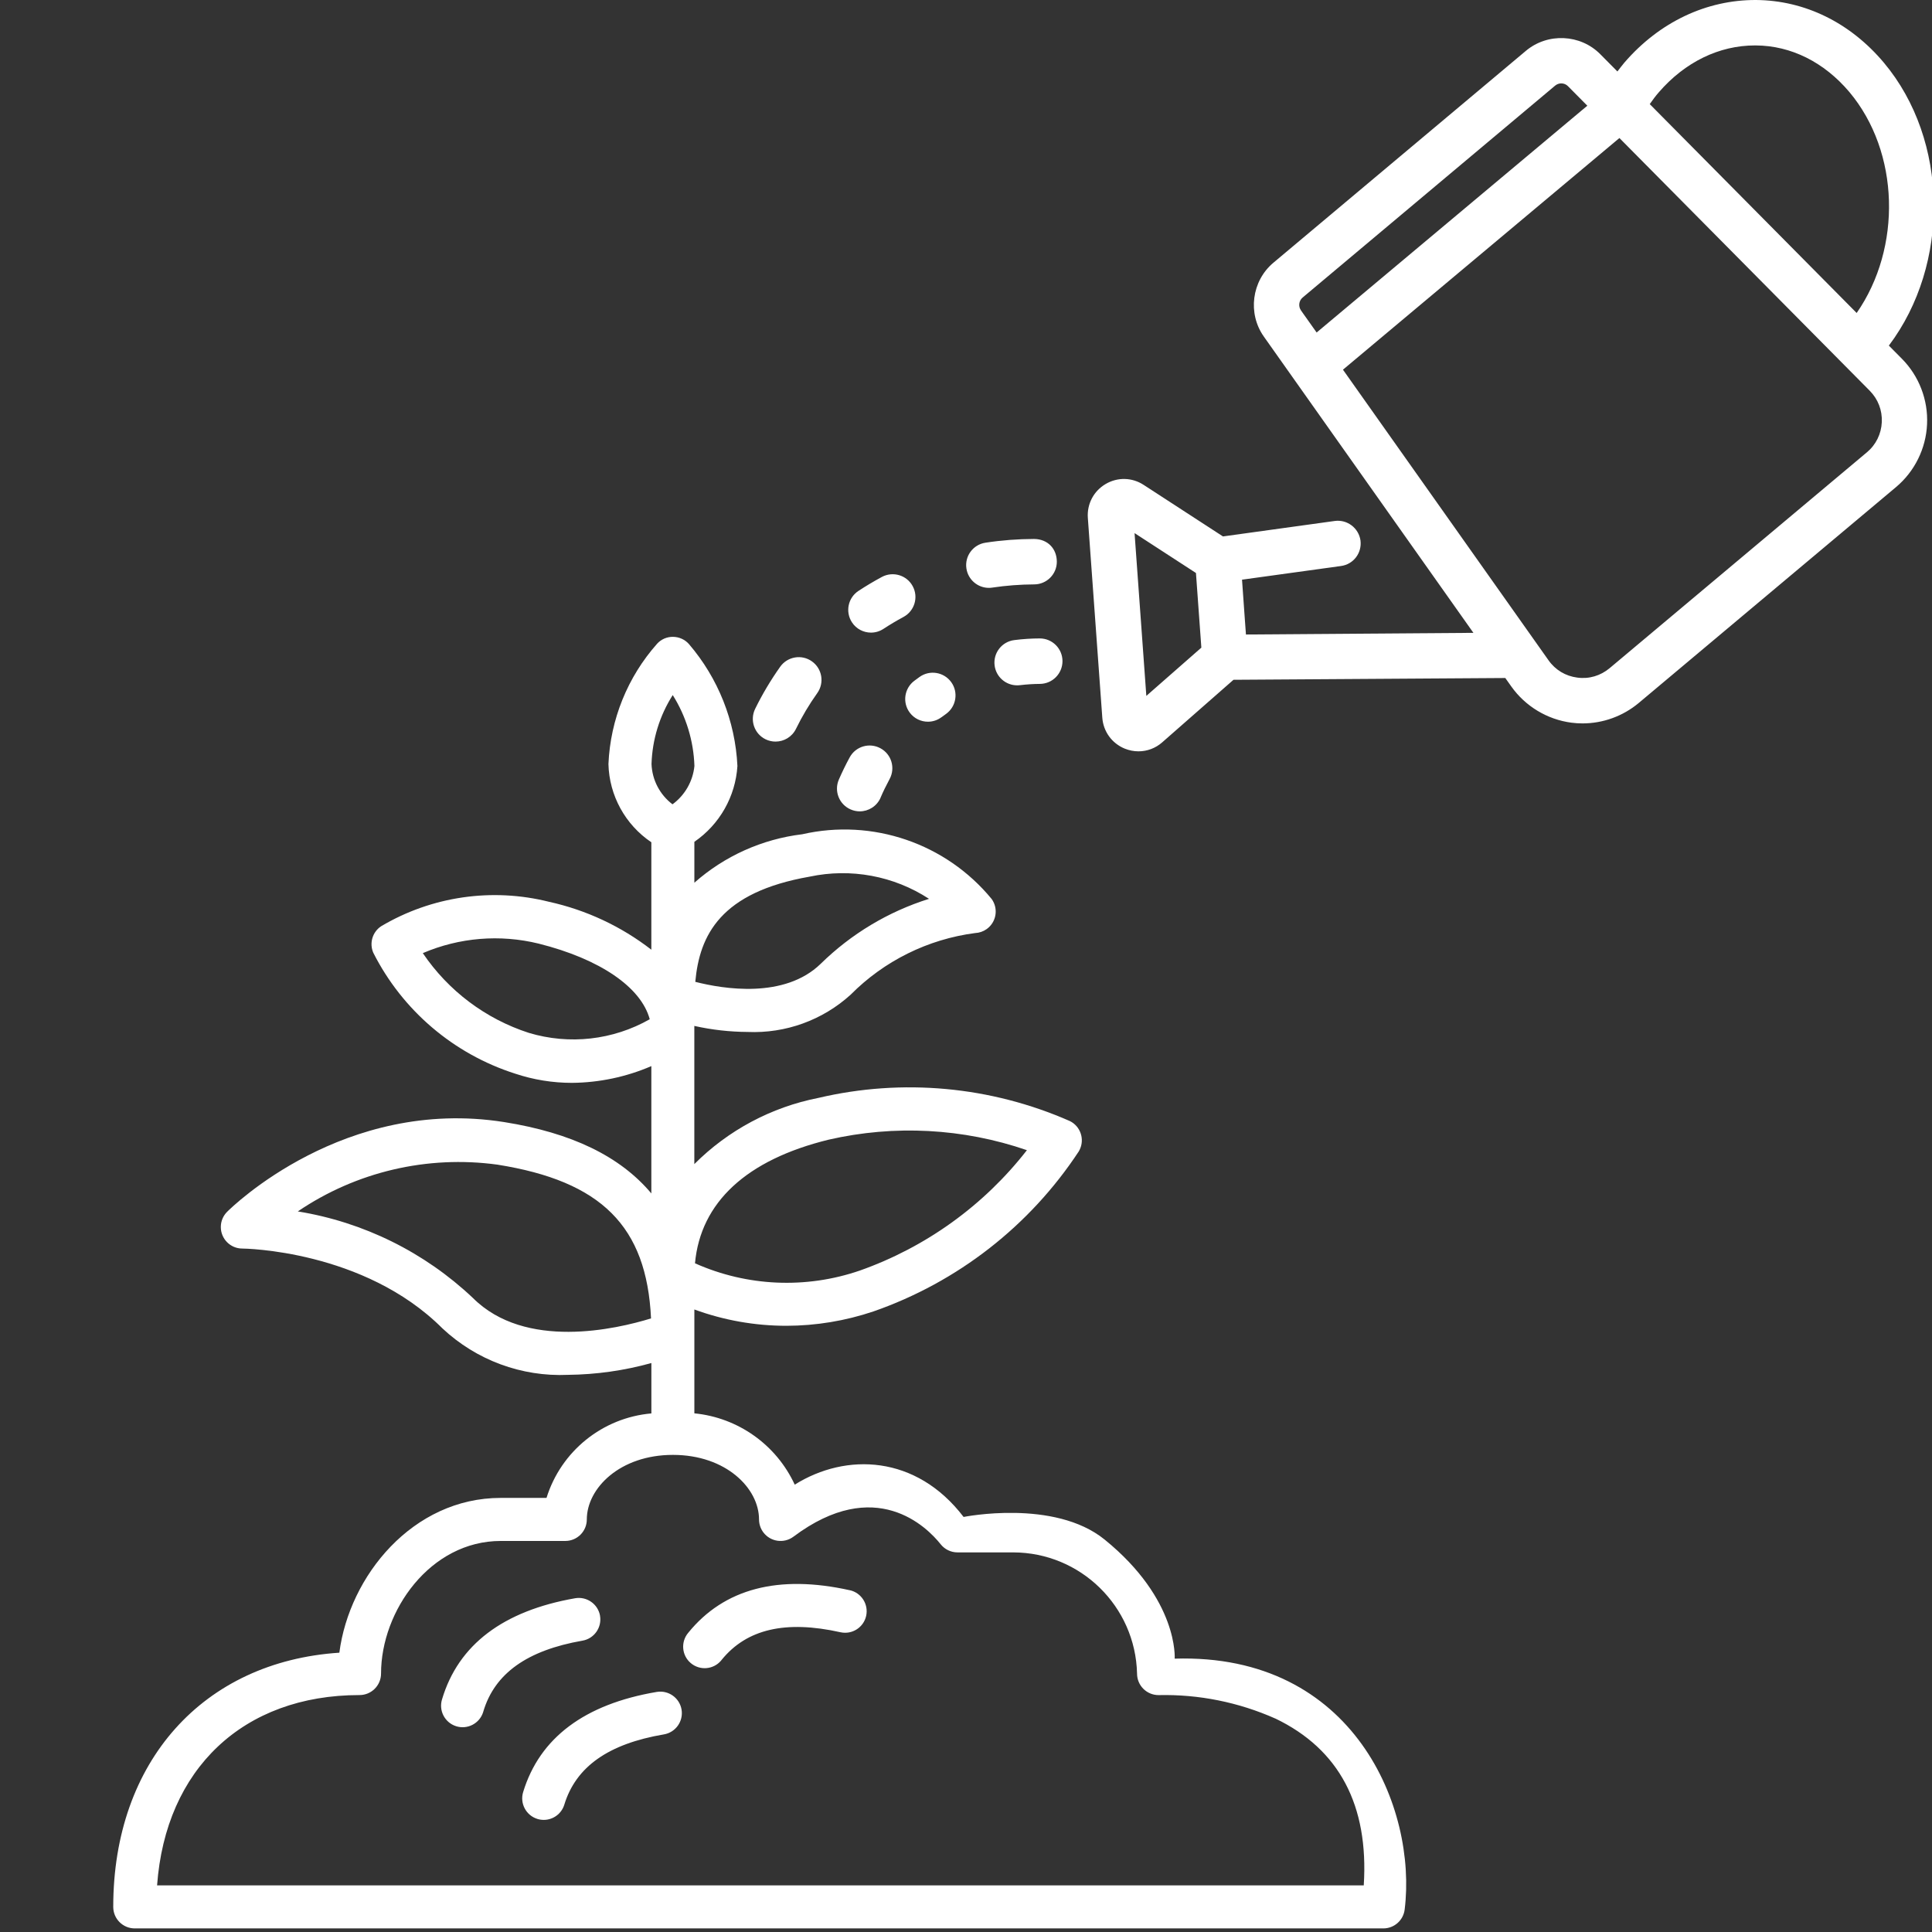
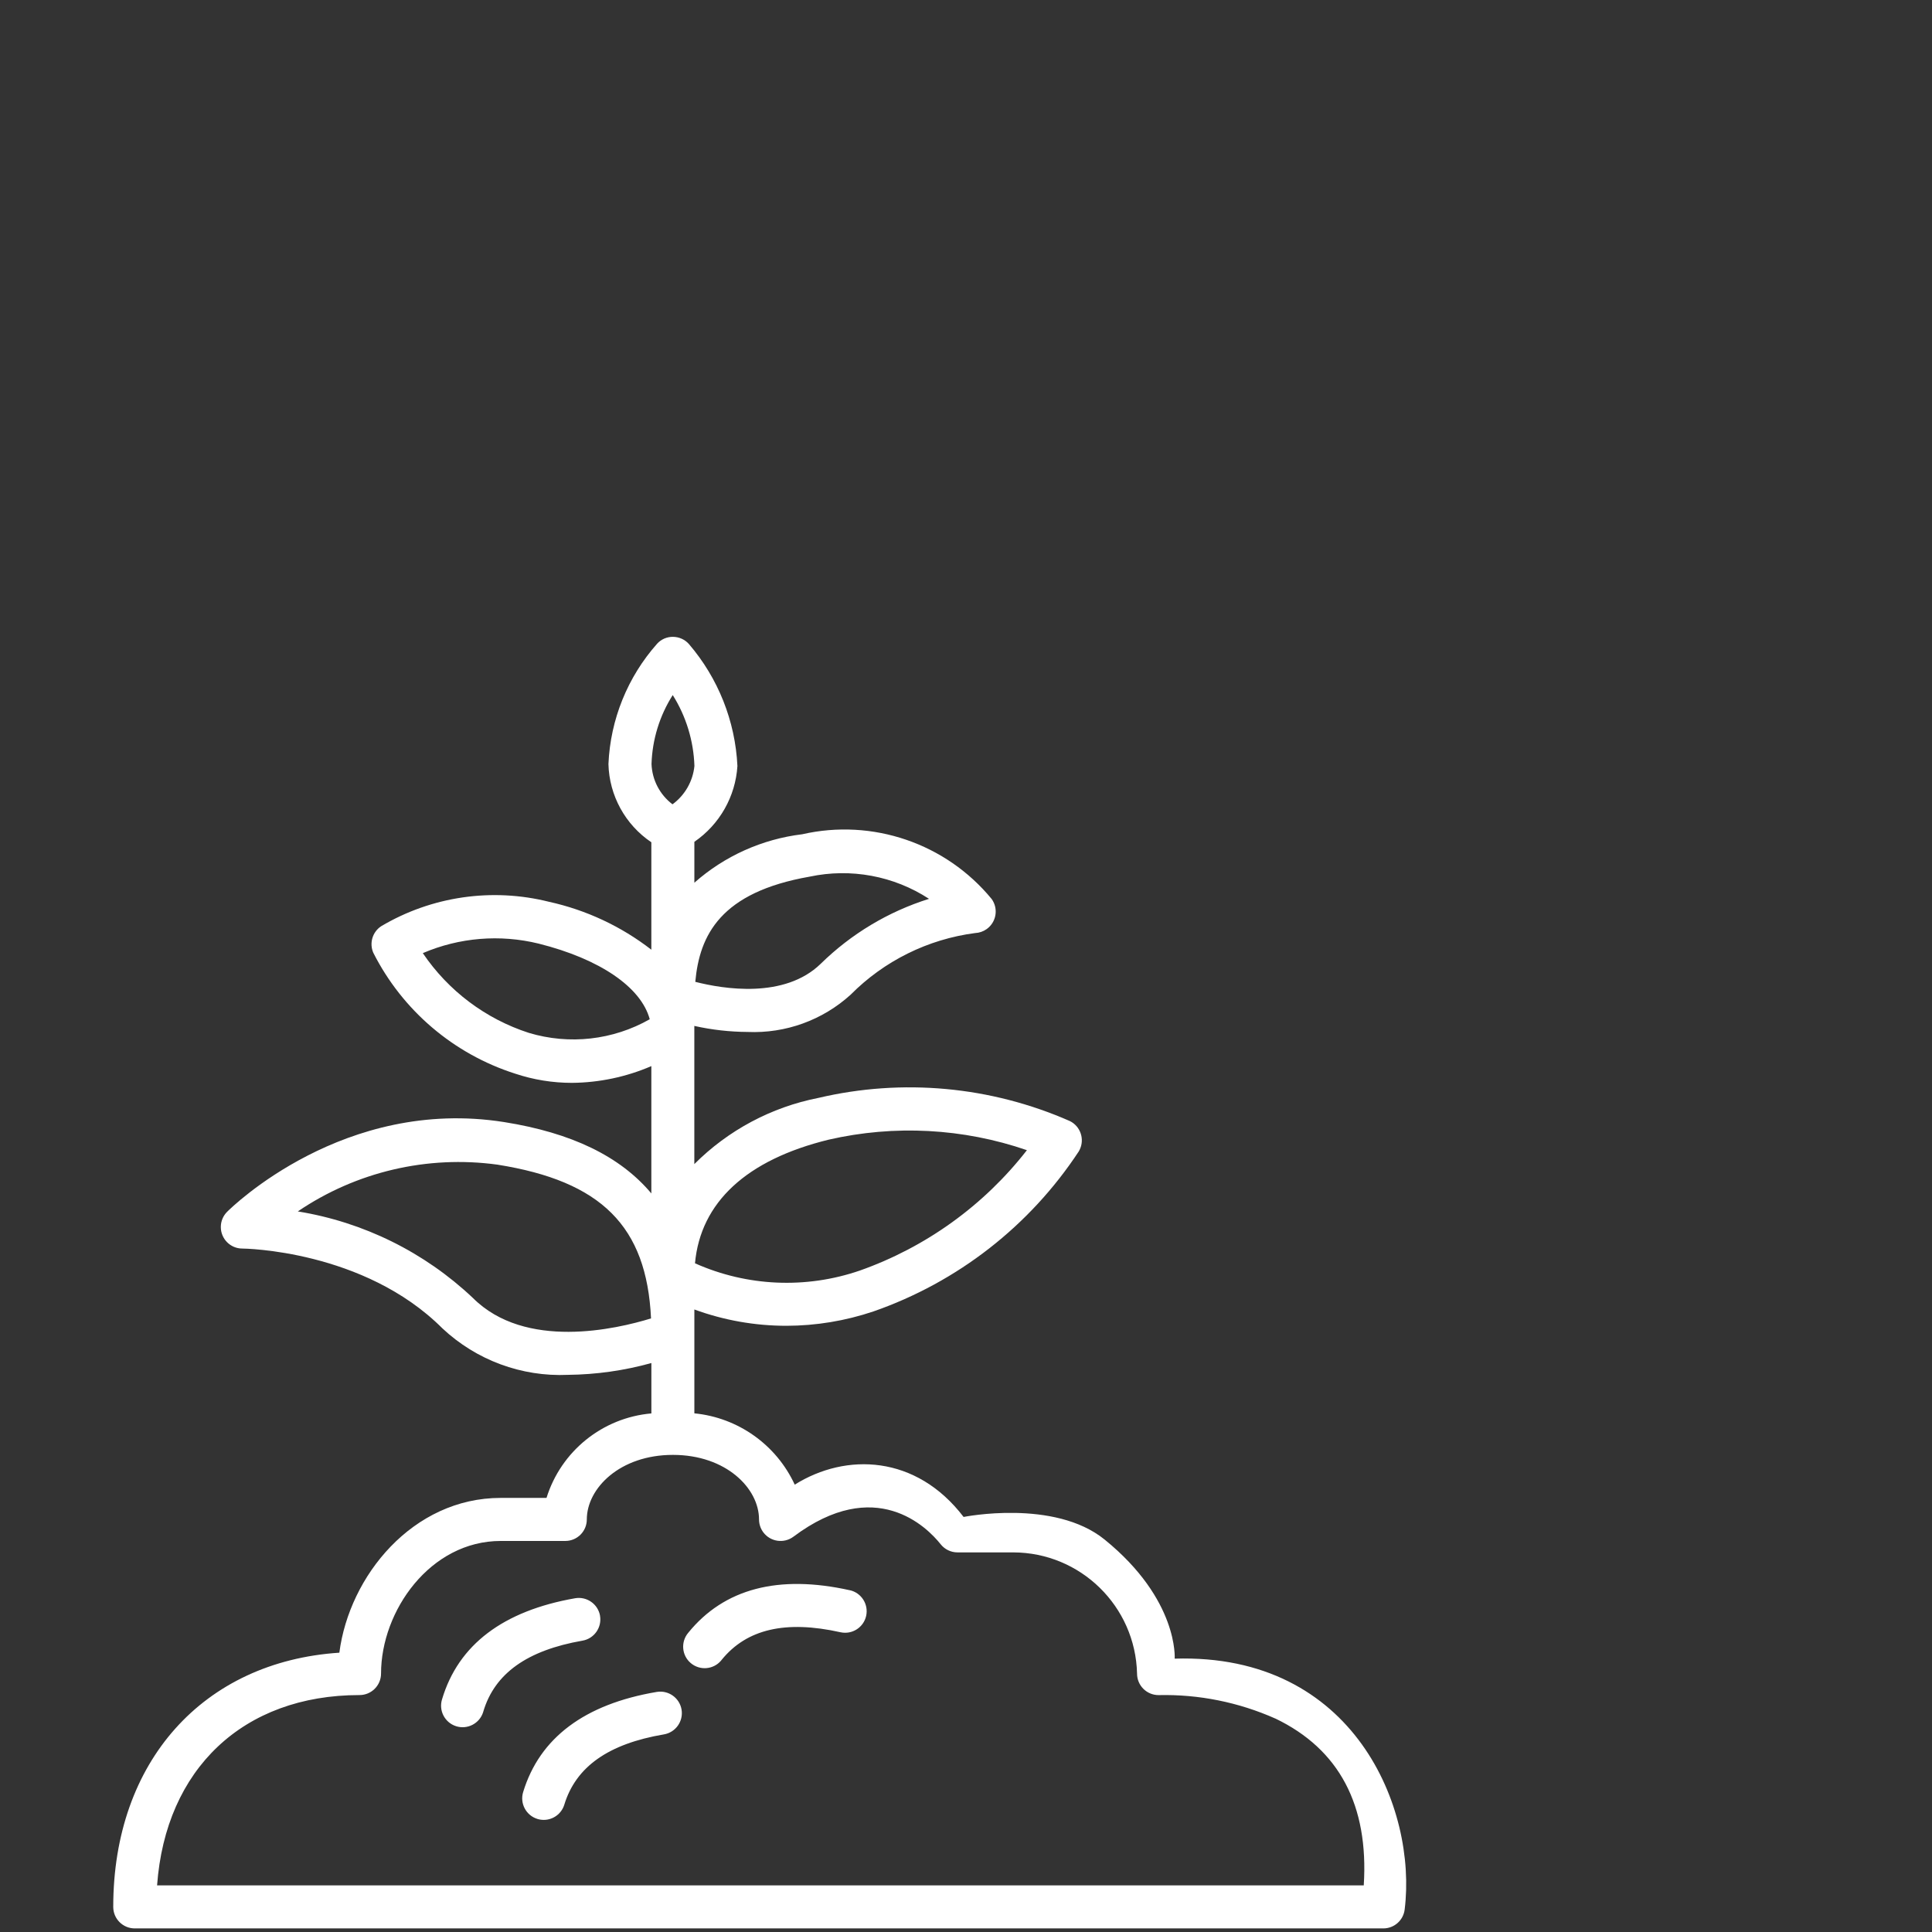
<svg xmlns="http://www.w3.org/2000/svg" id="Ebene_1" viewBox="0 0 512 512">
  <rect x="0" y="0" width="512" height="512" fill="#333333" stroke="none" />
  <defs>
    <style>      .st0 {        fill: #fff;      }    </style>
  </defs>
  <g id="outline">
    <g id="_18-_Cup_cake_copy">
      <path class="st0" d="M180.62,453.05c.52,3.11-1.57,6.05-4.67,6.58-14.7,2.49-23.33,8.57-26.4,18.62-.73,2.4-2.95,4.04-5.45,4.04-.56,0-1.13-.08-1.67-.25-3.01-.92-4.71-4.11-3.79-7.12,4.38-14.38,16.3-23.31,35.4-26.54,3.11-.52,6.05,1.57,6.58,4.67ZM225.21,421.43c-18.91-4.21-33.3-.43-42.79,11.24-2.05,2.39-1.78,5.99.61,8.04s5.99,1.78,8.04-.61c.07-.08.13-.16.19-.24,6.63-8.15,16.93-10.54,31.47-7.3,3.08.68,6.13-1.26,6.81-4.33s-1.26-6.13-4.33-6.81h0ZM159.02,428.19c-.55-3.1-3.5-5.17-6.6-4.64-19.09,3.34-30.95,12.33-35.26,26.74-.96,3,.7,6.21,3.7,7.17s6.21-.7,7.17-3.7c.02-.07.04-.14.06-.21,3.01-10.06,11.6-16.2,26.28-18.76,3.1-.54,5.18-3.5,4.64-6.6ZM311.32,439.56c47.64-1.49,64.25,39.83,60.93,66.49-.35,2.86-2.78,5-5.66,5H35.71c-3.15,0-5.7-2.55-5.7-5.7,0-38.53,23.86-65,59.92-67.37,2.64-20.39,19.47-41.02,42.76-41.02h12.14c3.87-12.41,14.84-21.25,27.79-22.39v-13.35c-7.2,2-14.62,3.05-22.09,3.13-12.3.55-24.3-3.89-33.29-12.32-20.81-20.81-52.7-21.15-53.03-21.15-3.15,0-5.7-2.57-5.69-5.72,0-1.51.6-2.95,1.67-4.02,1.25-1.25,31.05-30.48,73.39-23.78,17.87,2.84,30.75,9.05,39.03,18.91v-33.74c-6.65,2.87-13.81,4.38-21.05,4.44-5.11,0-10.19-.82-15.04-2.44-16.32-5.21-29.87-16.76-37.6-32.05-1.09-2.53-.22-5.48,2.07-7.01,13.39-7.94,29.38-10.27,44.48-6.49,9.88,2.17,19.15,6.51,27.14,12.7v-28.47c-6.92-4.66-11.16-12.39-11.37-20.73.51-11.8,5.07-23.07,12.91-31.9,1.08-1.18,2.62-1.84,4.22-1.81,1.6.02,3.12.7,4.18,1.89,7.77,9.05,12.3,20.43,12.87,32.34-.51,8.09-4.72,15.5-11.41,20.09v10.84c8-7.08,17.97-11.56,28.57-12.84,18.64-4.25,38.09,2.39,50.23,17.17,1.83,2.57,1.23,6.13-1.34,7.96-.9.64-1.96,1-3.06,1.05-12.5,1.63-24.11,7.38-32.98,16.33-7.44,6.76-17.25,10.31-27.29,9.88-4.76-.03-9.49-.56-14.14-1.6v36.62c8.97-8.98,20.41-15.09,32.87-17.54,22.29-5.24,45.68-3.09,66.64,6.13,2.83,1.39,3.99,4.82,2.59,7.64-.07.14-.14.28-.22.41-12.99,19.74-32.12,34.64-54.43,42.41-7.43,2.5-15.22,3.79-23.06,3.8-8.32,0-16.57-1.46-24.38-4.32v27.52c11.59,1.14,21.71,8.33,26.6,18.9,13.61-8.53,32.2-7.88,44.75,8.56,0,0,24.01-4.85,37.37,5.99,19.68,15.97,18.57,31.58,18.57,31.58ZM184.19,334.79c13.79,6.15,29.4,6.83,43.68,1.92,17.5-6.19,32.87-17.26,44.27-31.9-16.9-5.82-35.1-6.78-52.52-2.79-21.79,5.33-33.97,16.62-35.44,32.76h0ZM184.26,260.2c7.45,1.9,23.63,4.56,33.24-4.79,8.07-7.92,17.9-13.82,28.7-17.21-9.34-6.09-20.73-8.2-31.63-5.88-23.61,4.13-29.19,15.48-30.31,27.88ZM172.66,202.48c.16,4.21,2.2,8.13,5.56,10.67,3.29-2.41,5.4-6.1,5.81-10.16-.22-6.66-2.2-13.15-5.75-18.79-3.48,5.48-5.42,11.79-5.62,18.28ZM172.19,270.12c-2.27-8.47-13.16-15.98-29.47-20.06-10.23-2.5-20.99-1.62-30.67,2.53,6.75,9.98,16.63,17.42,28.09,21.13,10.73,3.23,22.31,1.93,32.05-3.61h0ZM172.53,349.38c-1.15-24.46-13.21-36.37-40.73-40.74-18.55-2.53-37.39,1.88-52.88,12.4,17.41,2.82,33.58,10.81,46.4,22.93,13.89,13.89,38.04,8.25,47.22,5.42h0ZM337.99,455.44c-9.73-4.33-20.3-6.46-30.96-6.22-3.15,0-5.7-2.55-5.7-5.7h0c-.42-17.83-14.97-32.08-32.8-32.12h-14.78c-1.74,0-3.38-.79-4.46-2.15-3.66-4.59-17.28-18.3-39.01-2.02-2.52,1.89-6.1,1.38-7.99-1.14-.74-.99-1.14-2.19-1.14-3.42,0-8.23-8.72-17.11-22.82-17.11s-22.82,8.89-22.82,17.11c0,3.15-2.55,5.7-5.7,5.7h-17.11c-18.69,0-31.72,18.52-31.72,35.14,0,3.15-2.55,5.7-5.7,5.7h0c-30.85,0-51.41,19.6-53.65,50.43h319.78c1.35-21.23-6.51-36.08-23.42-44.21Z" />
    </g>
  </g>
-   <path class="st0" d="M205.52,196.53c-.89,0-1.79-.2-2.64-.61-2.99-1.46-4.22-5.07-2.76-8.06,1.89-3.87,4.13-7.62,6.65-11.18,1.92-2.69,5.68-3.35,8.4-1.41,2.71,1.92,3.35,5.68,1.42,8.4-2.15,3.01-4.05,6.21-5.65,9.49-1.05,2.14-3.19,3.37-5.42,3.37ZM234.12,166.66c1.66-1.09,3.43-2.15,5.31-3.16,2.93-1.58,4.03-5.22,2.45-8.15-1.57-2.93-5.23-4.02-8.16-2.46-2.19,1.18-4.26,2.42-6.21,3.7-2.78,1.82-3.55,5.55-1.73,8.34,1.15,1.76,3.08,2.72,5.04,2.72,1.13,0,2.28-.32,3.3-.99ZM262.96,155.72c3.68-.55,7.42-.83,11.11-.85,3.33-.01,6.02-2.72,6-6.04s-2.3-5.96-6.04-6c-4.28.01-8.61.34-12.86.99-3.29.49-5.56,3.55-5.06,6.84.45,2.99,3.02,5.13,5.95,5.13.29,0,.59-.02.9-.07h0ZM233.35,211.4c.69-1.61,1.5-3.26,2.4-4.94,1.59-2.93.5-6.59-2.42-8.16-2.92-1.59-6.58-.51-8.16,2.42-1.08,1.99-2.03,3.96-2.86,5.86-1.33,3.05.06,6.6,3.12,7.93.78.34,1.6.51,2.4.51,2.32,0,4.54-1.35,5.53-3.61h0ZM249.51,190.07l1.21-.88c2.7-1.95,3.31-5.72,1.37-8.41-1.94-2.69-5.69-3.32-8.4-1.38l-1.39,1.02c-2.66,2-3.2,5.77-1.21,8.43,1.18,1.58,2.99,2.41,4.82,2.41,1.26,0,2.52-.39,3.6-1.2h0ZM270.29,181.58c1.85-.22,3.62-.33,5.29-.34,3.33-.02,6-2.73,5.99-6.06-.02-3.32-2.71-5.99-6.02-5.99h-.04c-2.12.01-4.36.14-6.7.44-3.3.41-5.64,3.41-5.23,6.71.38,3.05,2.97,5.28,5.97,5.28.25,0,.49-.01.75-.05h0ZM500.58,91.57c16.24-21.56,15.9-54.39-1.32-74.94C490.36,6.02,478.32.1,465.36,0c-13.06-.05-25.53,5.77-34.87,16.58-.65.77-1.25,1.57-1.86,2.36l-4.52-4.56c-5.28-5.35-13.96-5.75-19.73-.91l-66.91,56.15c-5.77,4.84-6.88,13.45-2.53,19.59l55.53,78.5-60.28.44-.28-3.82-.76-10.71,26.21-3.62c3.33-.44,5.62-3.47,5.18-6.8-.49-3.28-3.52-5.58-6.8-5.14l-29.64,4.1-20.99-13.64c-3.07-2.02-6.94-2.12-10.11-.25s-4.97,5.3-4.71,8.97l3.83,52.93c.26,3.68,2.54,6.82,5.94,8.22,1.19.48,2.42.72,3.65.72,2.29,0,4.53-.82,6.31-2.4l18.87-16.56,72.03-.47,1.59,2.24c3.73,5.27,9.54,8.76,15.93,9.6.99.13,1.96.19,2.95.19,5.41,0,10.71-1.91,14.9-5.42l68.16-57.19c4.95-4.15,7.95-10.22,8.24-16.67.31-6.45-2.13-12.78-6.67-17.36l-3.47-3.5ZM303.79,184.43l-3.12-43.15,16.27,10.57,1.43,19.78-14.58,12.79ZM344.77,82.25c-.75-1.07-.56-2.56.44-3.4l66.91-56.15c.48-.4,1.06-.6,1.63-.6.66,0,1.31.25,1.8.76l5.11,5.16h0s-1.42,1.18-1.42,1.18l-70.32,58.92-4.16-5.87ZM494.73,119.88l-68.16,57.19c-2.42,2.02-5.47,2.93-8.57,2.5-3.12-.4-5.83-2.03-7.64-4.61l-54.46-76.99,73.26-61.39,66.33,66.96c2.21,2.23,3.35,5.19,3.21,8.33-.15,3.14-1.55,5.99-3.96,8.01h0ZM492.03,82.94l-54.83-55.35c.76-1.07,1.52-2.13,2.4-3.13,6.94-8.02,15.99-12.42,25.48-12.42h.2c9.39.05,18.14,4.45,24.8,12.32,13.41,15.96,13.96,41.31,1.96,58.58h0Z" />
</svg>